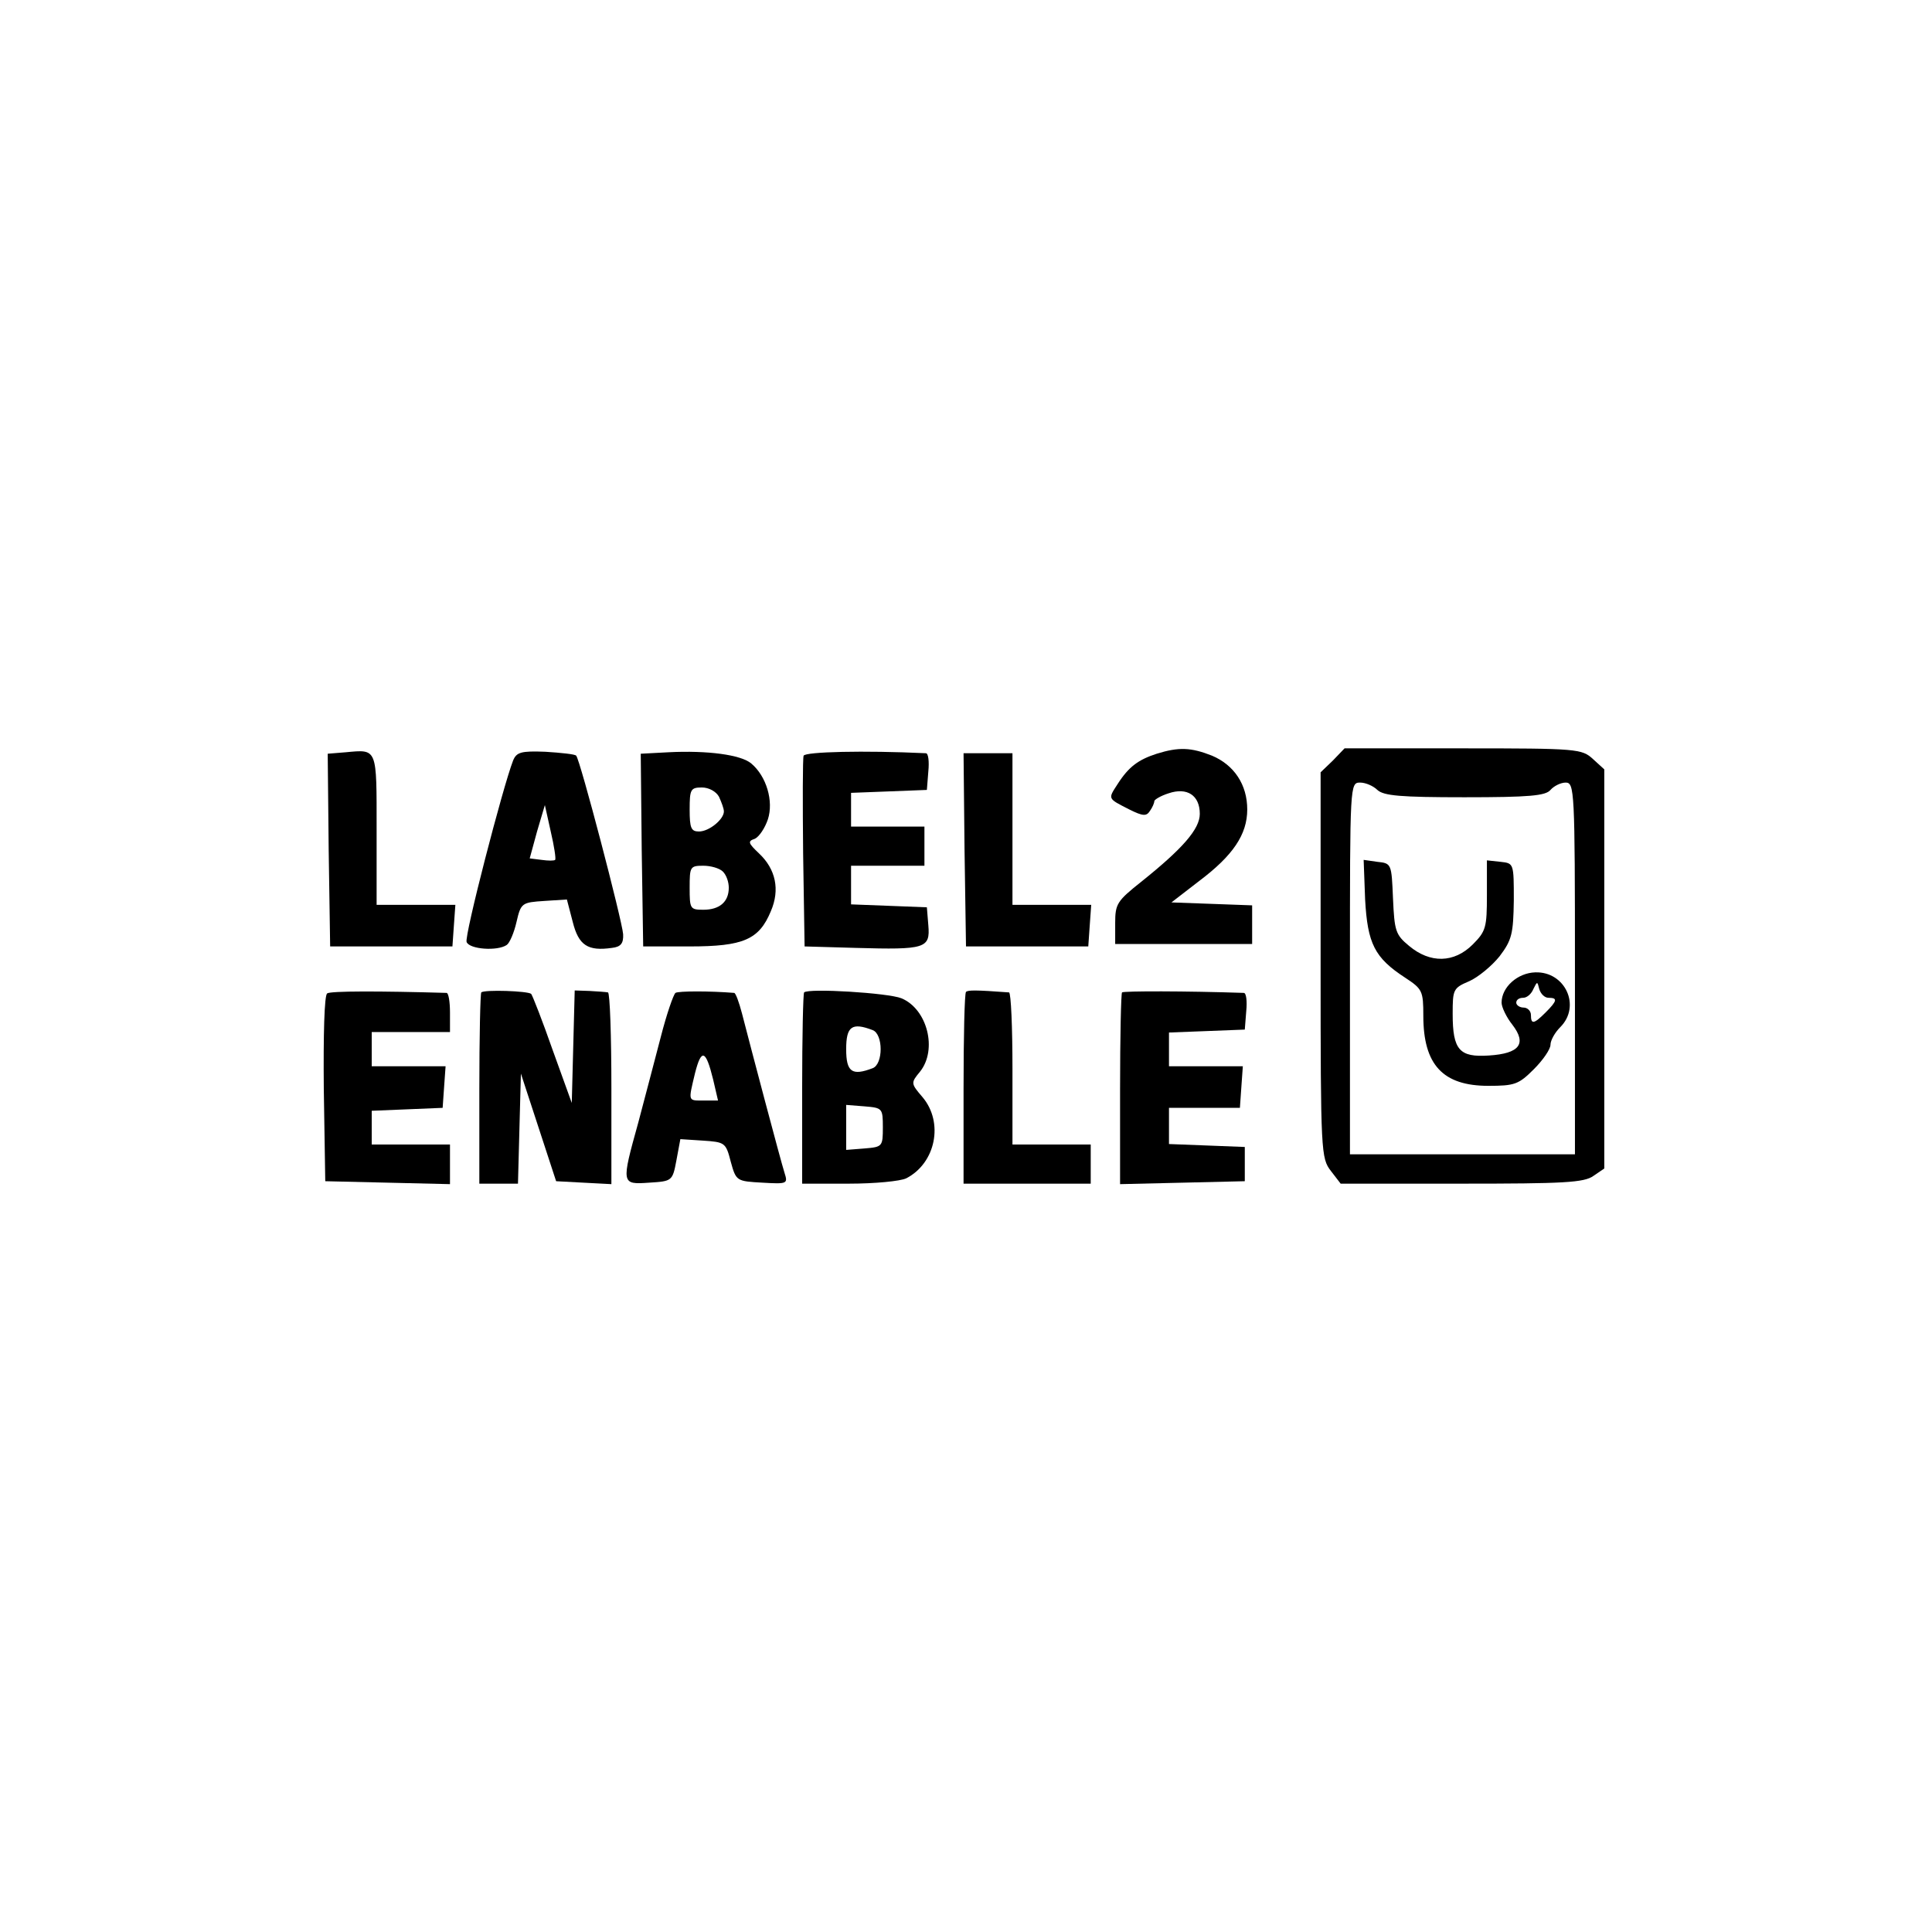
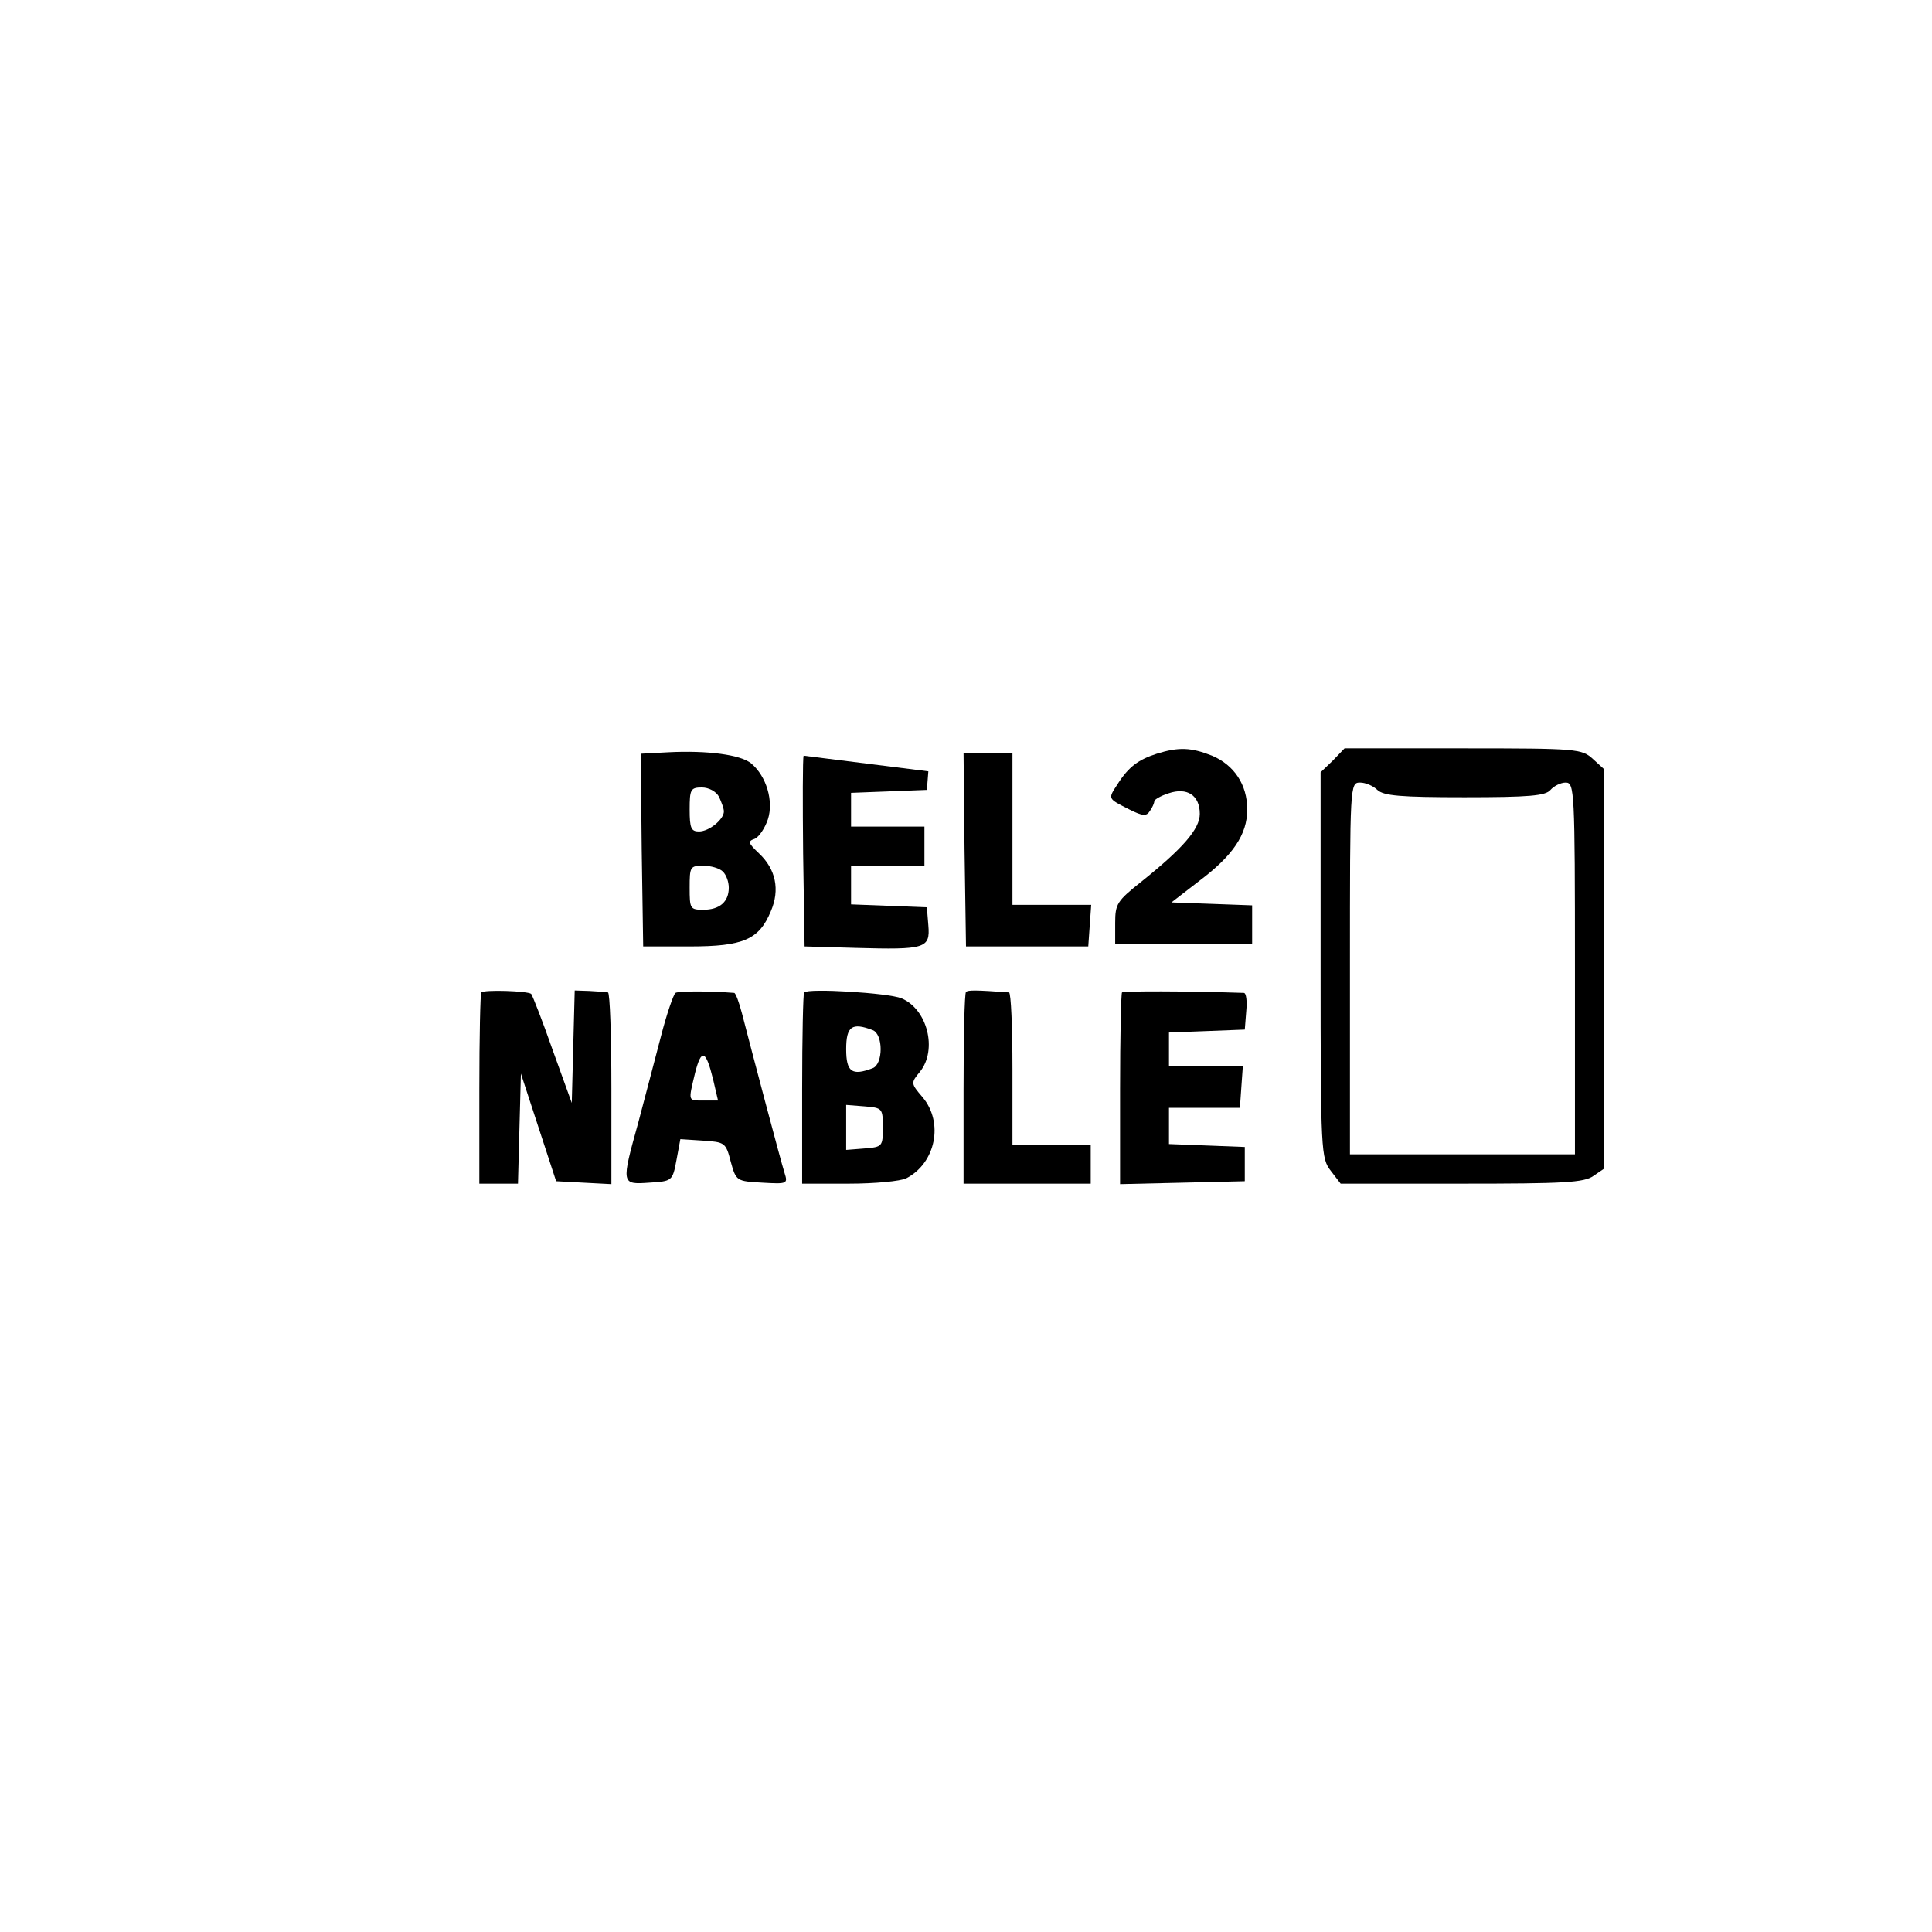
<svg xmlns="http://www.w3.org/2000/svg" version="1.0" width="395pt" height="395pt" viewBox="0 0 395 395" preserveAspectRatio="xMidYMid meet">
  <g transform="translate(0,395) scale(0.1,-0.1)" fill="#000000" stroke="none">
-     <path d="M707 2412 l-37 -3 2 -197 3 -197 125 0 125 0 3 43 3 42 -80 0 -81 0 0 154 c0 168 2 164 -63 158z" />
-     <path d="M1049 2395 c-21 -54 -100 -359 -95 -371 6 -15 63 -19 82 -6 6 4 15 25 20 47 9 39 11 40 57 43 l46 3 12 -46 c12 -48 31 -60 80 -53 18 2 24 9 23 28 -2 28 -88 357 -96 365 -2 3 -31 6 -63 8 -50 2 -59 -1 -66 -18z m86 -203 c-2 -2 -14 -2 -28 0 l-24 3 15 55 16 54 12 -54 c7 -30 11 -56 9 -58z" />
    <path d="M1367 2412 l-57 -3 2 -197 3 -197 95 0 c110 0 142 14 166 72 19 44 10 86 -24 118 -22 21 -24 25 -9 30 9 4 21 22 27 40 12 37 -3 88 -34 114 -21 18 -90 27 -169 23z m103 -91 c5 -11 10 -24 10 -30 0 -16 -30 -41 -51 -41 -16 0 -19 7 -19 45 0 41 2 45 25 45 14 0 29 -8 35 -19z m8 -153 c7 -7 12 -21 12 -33 0 -29 -19 -45 -52 -45 -27 0 -28 2 -28 45 0 43 1 45 28 45 15 0 33 -5 40 -12z" />
-     <path d="M1643 2405 c-2 -6 -2 -96 -1 -200 l3 -190 105 -3 c142 -4 152 -1 148 46 l-3 37 -77 3 -78 3 0 39 0 40 75 0 75 0 0 40 0 40 -75 0 -75 0 0 35 0 34 78 3 77 3 3 38 c2 20 0 37 -5 37 -127 6 -246 3 -250 -5z" />
+     <path d="M1643 2405 c-2 -6 -2 -96 -1 -200 l3 -190 105 -3 c142 -4 152 -1 148 46 l-3 37 -77 3 -78 3 0 39 0 40 75 0 75 0 0 40 0 40 -75 0 -75 0 0 35 0 34 78 3 77 3 3 38 z" />
    <path d="M2365 2409 c-37 -12 -57 -26 -80 -62 -20 -31 -21 -29 24 -52 28 -14 35 -14 42 -3 5 7 9 16 9 20 0 3 13 11 29 16 38 13 64 -4 64 -42 0 -31 -35 -71 -120 -139 -49 -39 -53 -45 -53 -84 l0 -43 140 0 140 0 0 40 0 39 -82 3 -83 3 57 44 c69 52 98 95 98 146 0 51 -27 91 -72 110 -43 17 -68 18 -113 4z" />
    <path d="M2725 2395 l-25 -24 0 -394 c0 -384 1 -395 21 -421 l20 -26 248 0 c207 0 250 2 269 16 l22 15 0 408 0 408 -23 21 c-23 21 -31 22 -266 22 l-242 0 -24 -25z m91 -60 c13 -12 47 -15 178 -15 133 0 166 3 176 15 7 8 21 15 31 15 18 0 19 -15 19 -380 l0 -380 -230 0 -230 0 0 380 c0 378 0 380 21 380 11 0 27 -7 35 -15z" />
-     <path d="M2791 2111 c5 -90 19 -119 82 -160 35 -23 37 -27 37 -78 0 -100 40 -143 133 -143 54 0 62 3 93 34 19 19 34 41 34 50 0 9 9 25 20 36 43 43 10 114 -51 112 -36 -1 -69 -30 -69 -62 0 -9 10 -30 22 -45 30 -39 15 -59 -48 -63 -60 -4 -74 11 -74 85 0 50 1 53 34 67 18 8 46 31 62 51 25 33 28 46 29 114 0 76 0 76 -27 79 l-28 3 0 -71 c0 -66 -2 -74 -29 -101 -38 -38 -87 -39 -130 -3 -28 23 -30 31 -33 97 -3 71 -3 72 -32 75 l-28 4 3 -81z m375 -201 c19 0 18 -6 -6 -30 -24 -24 -30 -25 -30 -5 0 8 -7 15 -15 15 -8 0 -15 5 -15 10 0 6 6 10 14 10 8 0 17 8 21 18 8 16 8 16 12 0 3 -10 11 -18 19 -18z" />
    <path d="M1972 2213 l3 -198 125 0 125 0 3 43 3 42 -80 0 -81 0 0 155 0 155 -50 0 -50 0 2 -197z" />
-     <path d="M669 1919 c-6 -3 -8 -86 -7 -195 l3 -189 128 -3 127 -3 0 41 0 40 -80 0 -80 0 0 35 0 34 73 3 72 3 3 43 3 42 -75 0 -76 0 0 35 0 35 80 0 80 0 0 40 c0 22 -3 40 -7 40 -138 4 -237 4 -244 -1z" />
    <path d="M984 1921 c-2 -2 -4 -91 -4 -198 l0 -193 40 0 39 0 3 113 3 112 36 -110 36 -110 56 -3 57 -3 0 196 c0 107 -3 195 -7 196 -5 1 -21 2 -38 3 l-30 1 -3 -115 -3 -115 -39 108 c-21 60 -41 111 -44 115 -7 6 -96 9 -102 3z" />
    <path d="M1381 1920 c-4 -3 -18 -43 -30 -90 -12 -47 -33 -125 -46 -175 -35 -126 -35 -127 22 -123 47 3 48 3 56 46 l8 43 46 -3 c45 -3 47 -4 57 -43 11 -40 12 -40 65 -43 51 -3 52 -2 45 20 -8 25 -69 256 -87 326 -6 23 -13 42 -16 42 -49 4 -114 4 -120 0z m77 -177 l10 -43 -29 0 c-33 0 -32 -3 -18 56 13 51 22 48 37 -13z" />
    <path d="M1644 1921 c-2 -2 -4 -91 -4 -198 l0 -193 96 0 c52 0 105 5 117 11 60 31 77 114 33 166 -24 28 -24 29 -5 52 36 45 15 128 -38 150 -27 11 -190 21 -199 12z m140 -77 c22 -8 22 -70 0 -78 -42 -16 -54 -8 -54 39 0 47 12 55 54 39z m21 -199 c0 -39 -1 -40 -37 -43 l-38 -3 0 46 0 46 38 -3 c36 -3 37 -4 37 -43z" />
    <path d="M1975 1922 c-3 -3 -5 -92 -5 -199 l0 -193 130 0 130 0 0 40 0 40 -80 0 -80 0 0 155 c0 85 -3 155 -7 156 -68 5 -84 5 -88 1z" />
    <path d="M2294 1921 c-2 -2 -4 -91 -4 -198 l0 -194 128 3 127 3 0 35 0 35 -77 3 -78 3 0 37 0 37 72 0 73 0 3 43 3 42 -75 0 -76 0 0 35 0 34 78 3 77 3 3 38 c2 20 0 37 -5 37 -118 4 -246 4 -249 1z" />
  </g>
</svg>